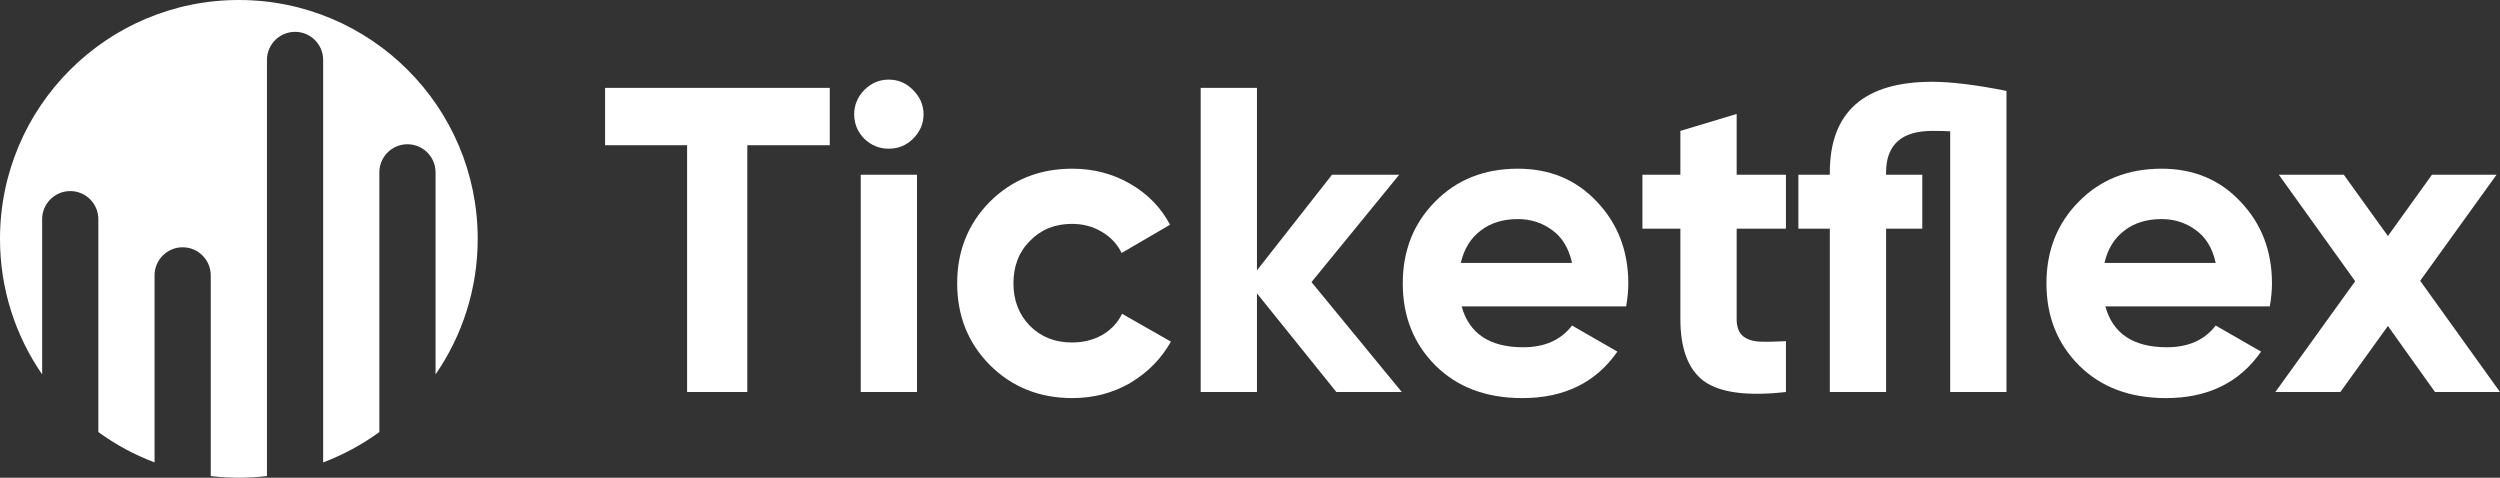
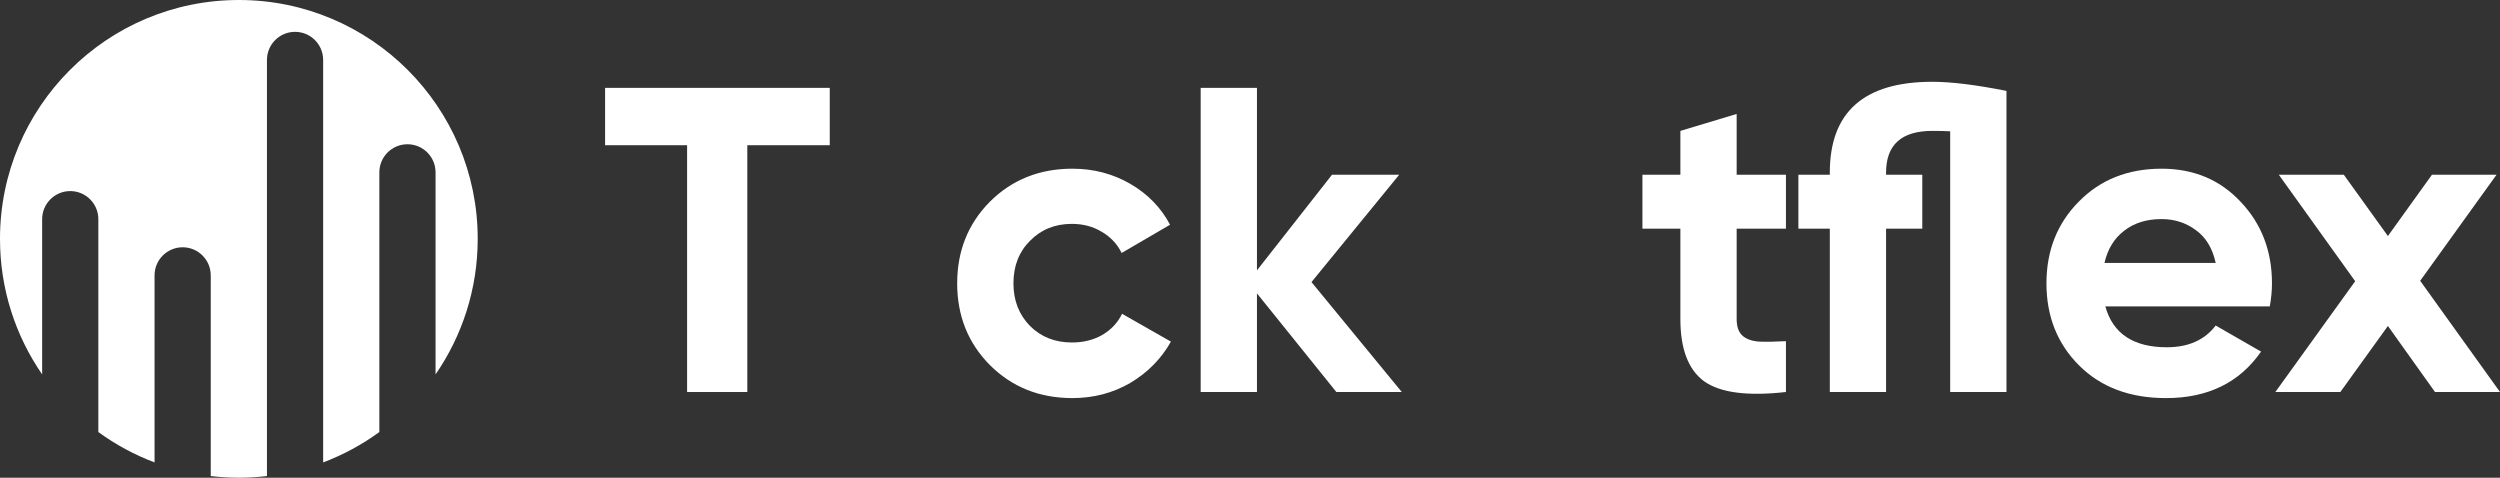
<svg xmlns="http://www.w3.org/2000/svg" width="157" height="30" viewBox="0 0 157 30" fill="none">
  <rect x="0" y="0" width="157" height="30" fill="#333333" stroke="none" />
  <path d="M52.108 5.518V9.12H46.931V24.618H43.15V9.12H38V5.518H52.108Z" fill="white" />
-   <path d="M55.808 9.338C55.223 9.338 54.712 9.129 54.273 8.711C53.853 8.274 53.643 7.765 53.643 7.183C53.643 6.601 53.853 6.091 54.273 5.655C54.712 5.218 55.223 5 55.808 5C56.41 5 56.922 5.218 57.342 5.655C57.78 6.091 57.999 6.601 57.999 7.183C57.999 7.765 57.78 8.274 57.342 8.711C56.922 9.129 56.41 9.338 55.808 9.338ZM54.054 24.618V10.975H57.588V24.618H54.054Z" fill="white" />
  <path d="M67.343 25C65.279 25 63.553 24.309 62.165 22.926C60.795 21.544 60.111 19.834 60.111 17.797C60.111 15.759 60.795 14.05 62.165 12.667C63.553 11.285 65.279 10.594 67.343 10.594C68.676 10.594 69.89 10.912 70.986 11.548C72.082 12.185 72.913 13.04 73.479 14.113L70.438 15.887C70.164 15.323 69.744 14.877 69.178 14.55C68.63 14.222 68.009 14.059 67.315 14.059C66.256 14.059 65.379 14.413 64.685 15.123C63.991 15.814 63.644 16.705 63.644 17.797C63.644 18.87 63.991 19.761 64.685 20.471C65.379 21.162 66.256 21.508 67.315 21.508C68.028 21.508 68.658 21.353 69.206 21.044C69.772 20.716 70.192 20.271 70.466 19.707L73.534 21.453C72.931 22.526 72.082 23.39 70.986 24.045C69.89 24.682 68.676 25 67.343 25Z" fill="white" />
  <path d="M88.032 24.618H83.923L78.937 18.424V24.618H75.403V5.518H78.937V16.978L83.649 10.975H87.868L82.361 17.715L88.032 24.618Z" fill="white" />
-   <path d="M91.792 19.243C92.267 20.953 93.554 21.808 95.655 21.808C97.006 21.808 98.029 21.353 98.723 20.443L101.572 22.081C100.22 24.027 98.23 25 95.6 25C93.335 25 91.518 24.318 90.148 22.954C88.779 21.589 88.094 19.87 88.094 17.797C88.094 15.741 88.769 14.031 90.121 12.667C91.472 11.285 93.207 10.594 95.326 10.594C97.335 10.594 98.988 11.285 100.284 12.667C101.599 14.05 102.257 15.759 102.257 17.797C102.257 18.252 102.211 18.733 102.12 19.243H91.792ZM91.737 16.514H98.723C98.522 15.587 98.102 14.895 97.463 14.441C96.842 13.986 96.129 13.758 95.326 13.758C94.376 13.758 93.591 14.004 92.97 14.495C92.349 14.968 91.938 15.641 91.737 16.514Z" fill="white" />
  <path d="M112.157 14.359H109.062V20.034C109.062 20.507 109.18 20.853 109.418 21.071C109.655 21.289 110.002 21.417 110.459 21.453C110.915 21.471 111.482 21.462 112.157 21.426V24.618C109.728 24.891 108.012 24.663 107.007 23.936C106.021 23.208 105.528 21.908 105.528 20.034V14.359H103.144V10.975H105.528V8.22L109.062 7.156V10.975H112.157V14.359Z" fill="white" />
  <path d="M121.349 5.136C122.536 5.136 124.089 5.327 126.006 5.709V24.618H122.472V8.247C122.217 8.229 121.842 8.22 121.349 8.22C119.413 8.22 118.445 9.093 118.445 10.839V10.975H120.719V14.359H118.445V24.618H114.912V14.359H112.939V10.975H114.912V10.839C114.912 7.037 117.057 5.136 121.349 5.136Z" fill="white" />
  <path d="M132.215 19.243C132.69 20.953 133.978 21.808 136.078 21.808C137.429 21.808 138.452 21.353 139.146 20.443L141.995 22.081C140.644 24.027 138.653 25 136.023 25C133.758 25 131.941 24.318 130.571 22.954C129.202 21.589 128.517 19.87 128.517 17.797C128.517 15.741 129.193 14.031 130.544 12.667C131.896 11.285 133.631 10.594 135.749 10.594C137.758 10.594 139.411 11.285 140.707 12.667C142.022 14.05 142.68 15.759 142.68 17.797C142.68 18.252 142.634 18.733 142.543 19.243H132.215ZM132.16 16.514H139.146C138.945 15.587 138.525 14.895 137.886 14.441C137.265 13.986 136.553 13.758 135.749 13.758C134.799 13.758 134.014 14.004 133.393 14.495C132.772 14.968 132.361 15.641 132.16 16.514Z" fill="white" />
  <path d="M157 24.618H152.918L149.96 20.471L146.974 24.618H142.892L147.905 17.66L143.111 10.975H147.193L149.96 14.823L152.726 10.975H156.781L151.987 17.633L157 24.618Z" fill="white" />
  <path fill-rule="evenodd" clip-rule="evenodd" d="M23.823 27.132C22.747 27.916 21.561 28.561 20.294 29.039V3.765C20.294 2.79 19.504 2 18.529 2C17.555 2 16.765 2.79 16.765 3.765V29.897C16.186 29.965 15.597 30 15 30C14.403 30 13.814 29.965 13.235 29.897V17.294C13.235 16.32 12.445 15.529 11.471 15.529C10.496 15.529 9.706 16.32 9.706 17.294V29.039C8.439 28.561 7.253 27.916 6.176 27.132V13.765C6.176 12.79 5.386 12 4.412 12C3.437 12 2.647 12.79 2.647 13.765V23.512C0.978 21.093 0 18.161 0 15C0 6.716 6.716 0 15 0C23.284 0 30 6.716 30 15C30 18.161 29.022 21.093 27.353 23.512V10.823C27.353 9.849 26.563 9.059 25.588 9.059C24.614 9.059 23.823 9.849 23.823 10.823V27.132Z" fill="white" />
</svg>